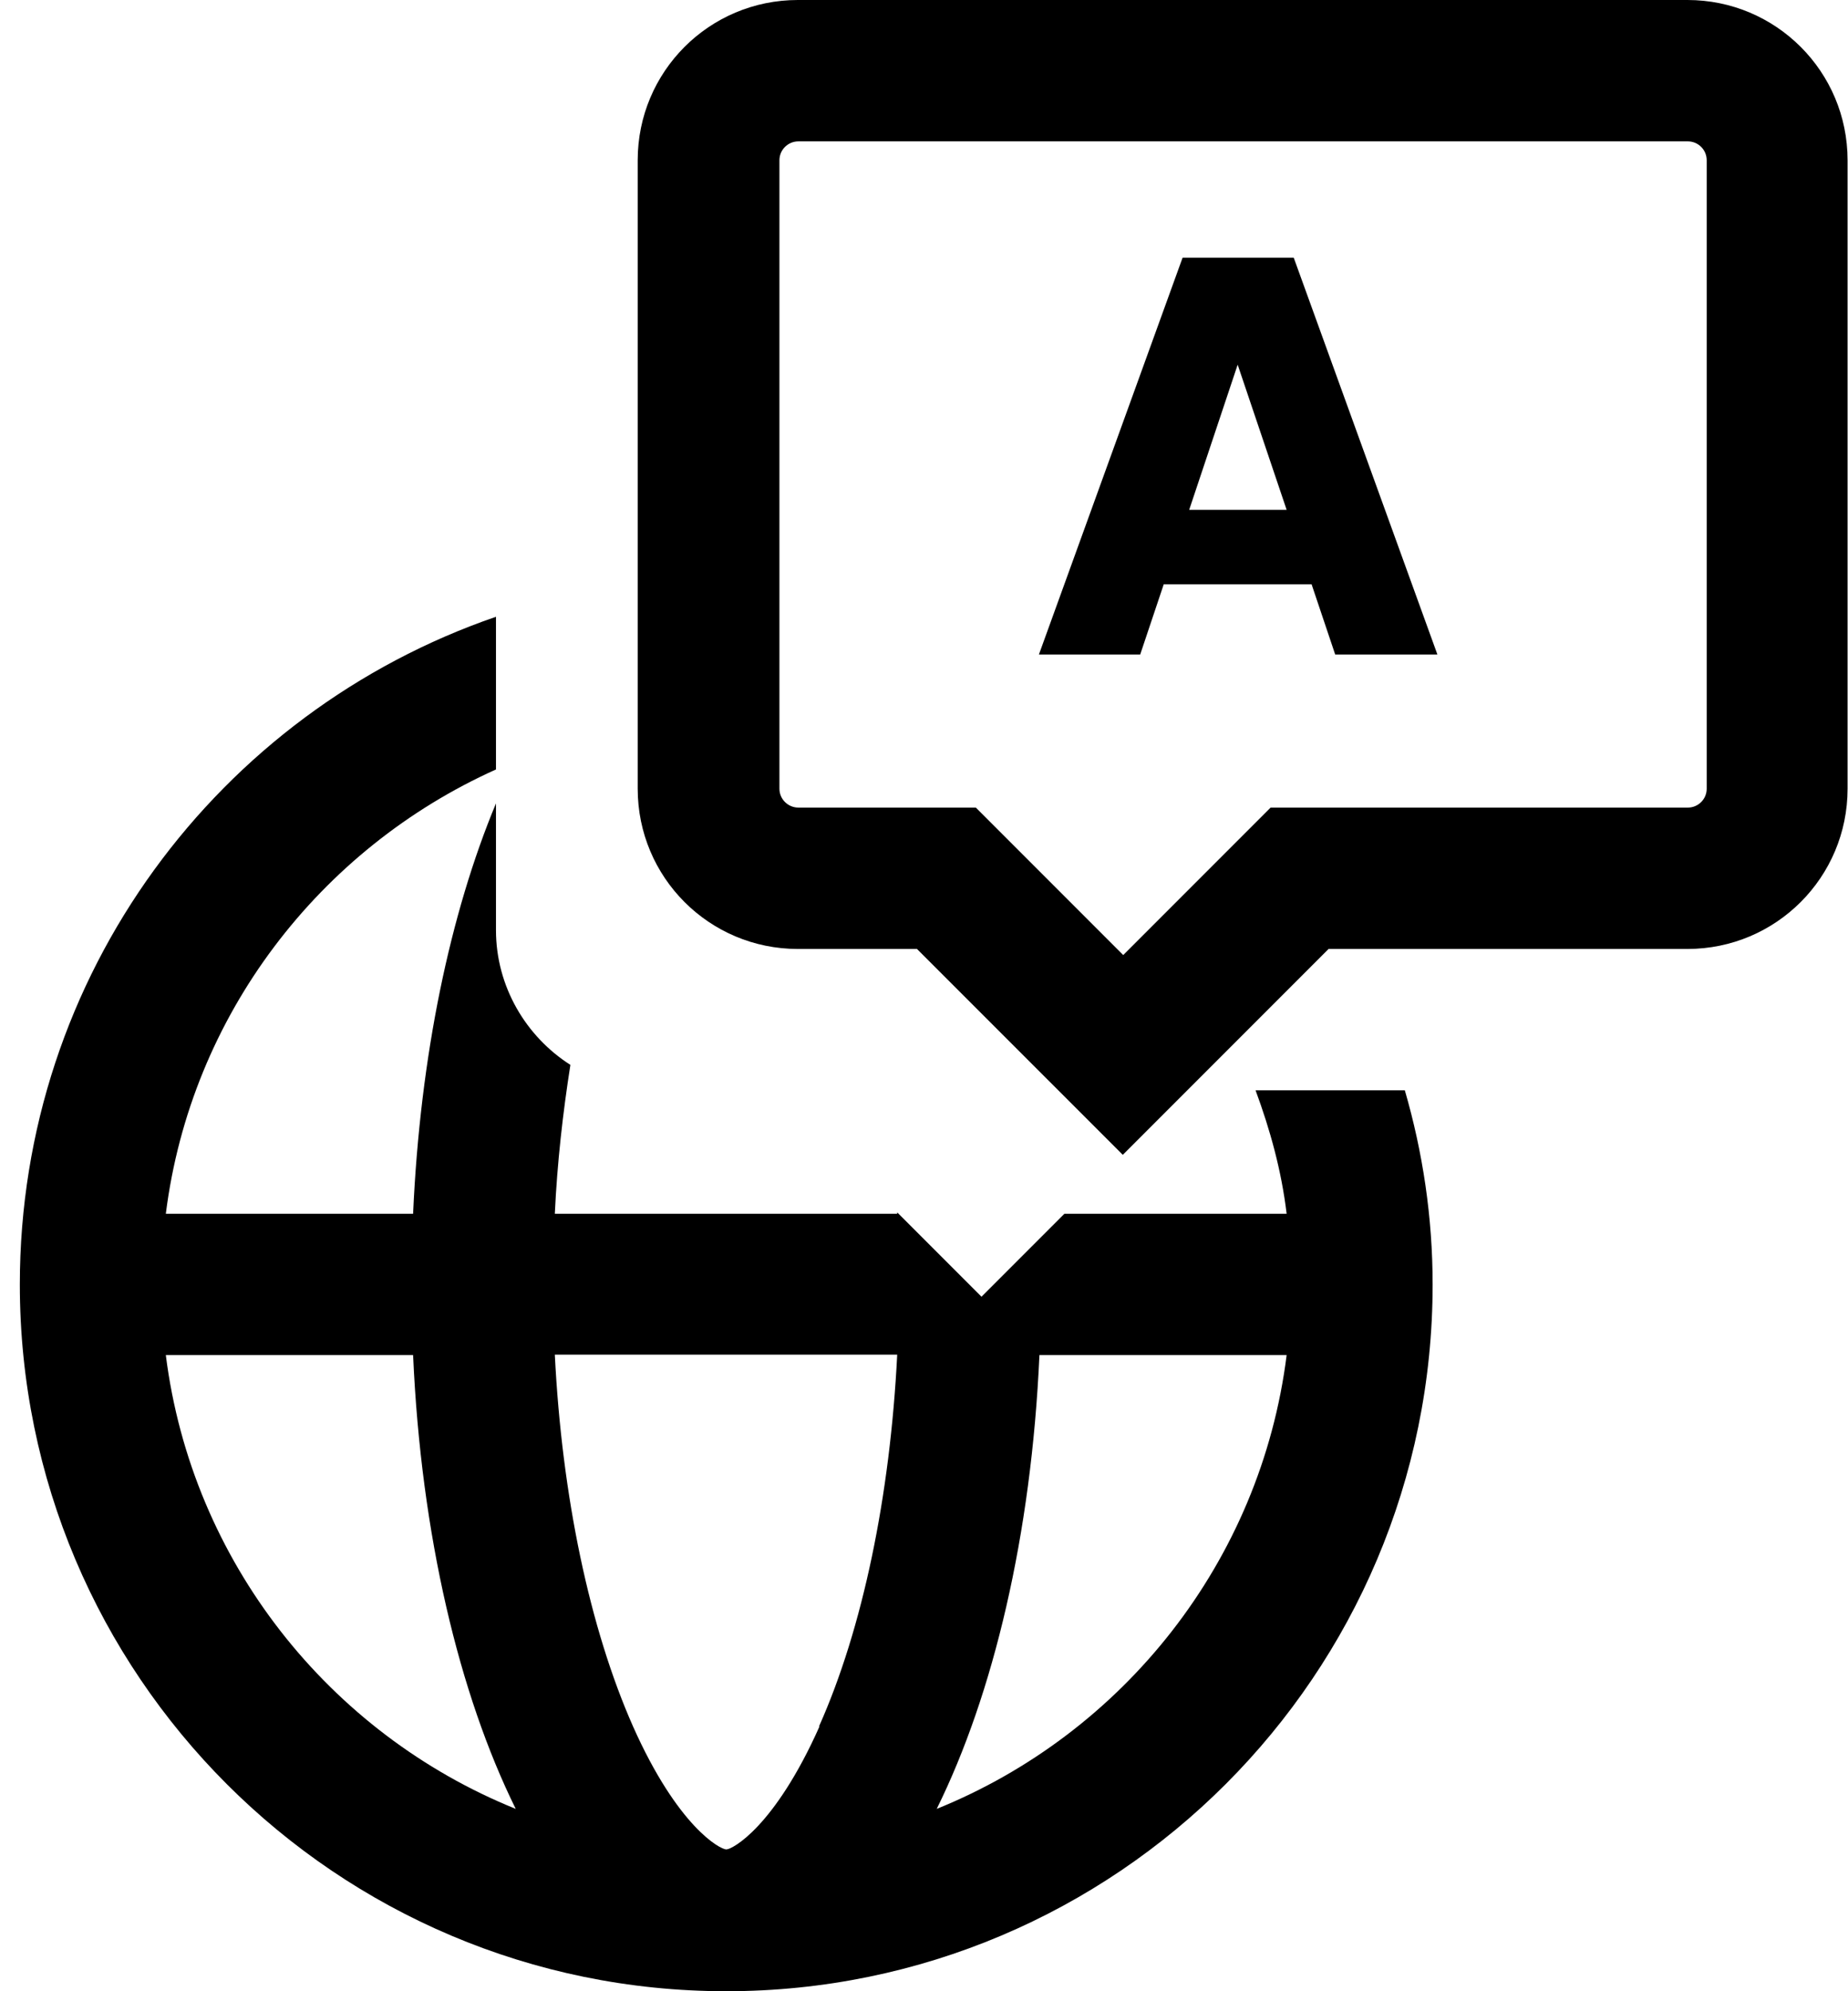
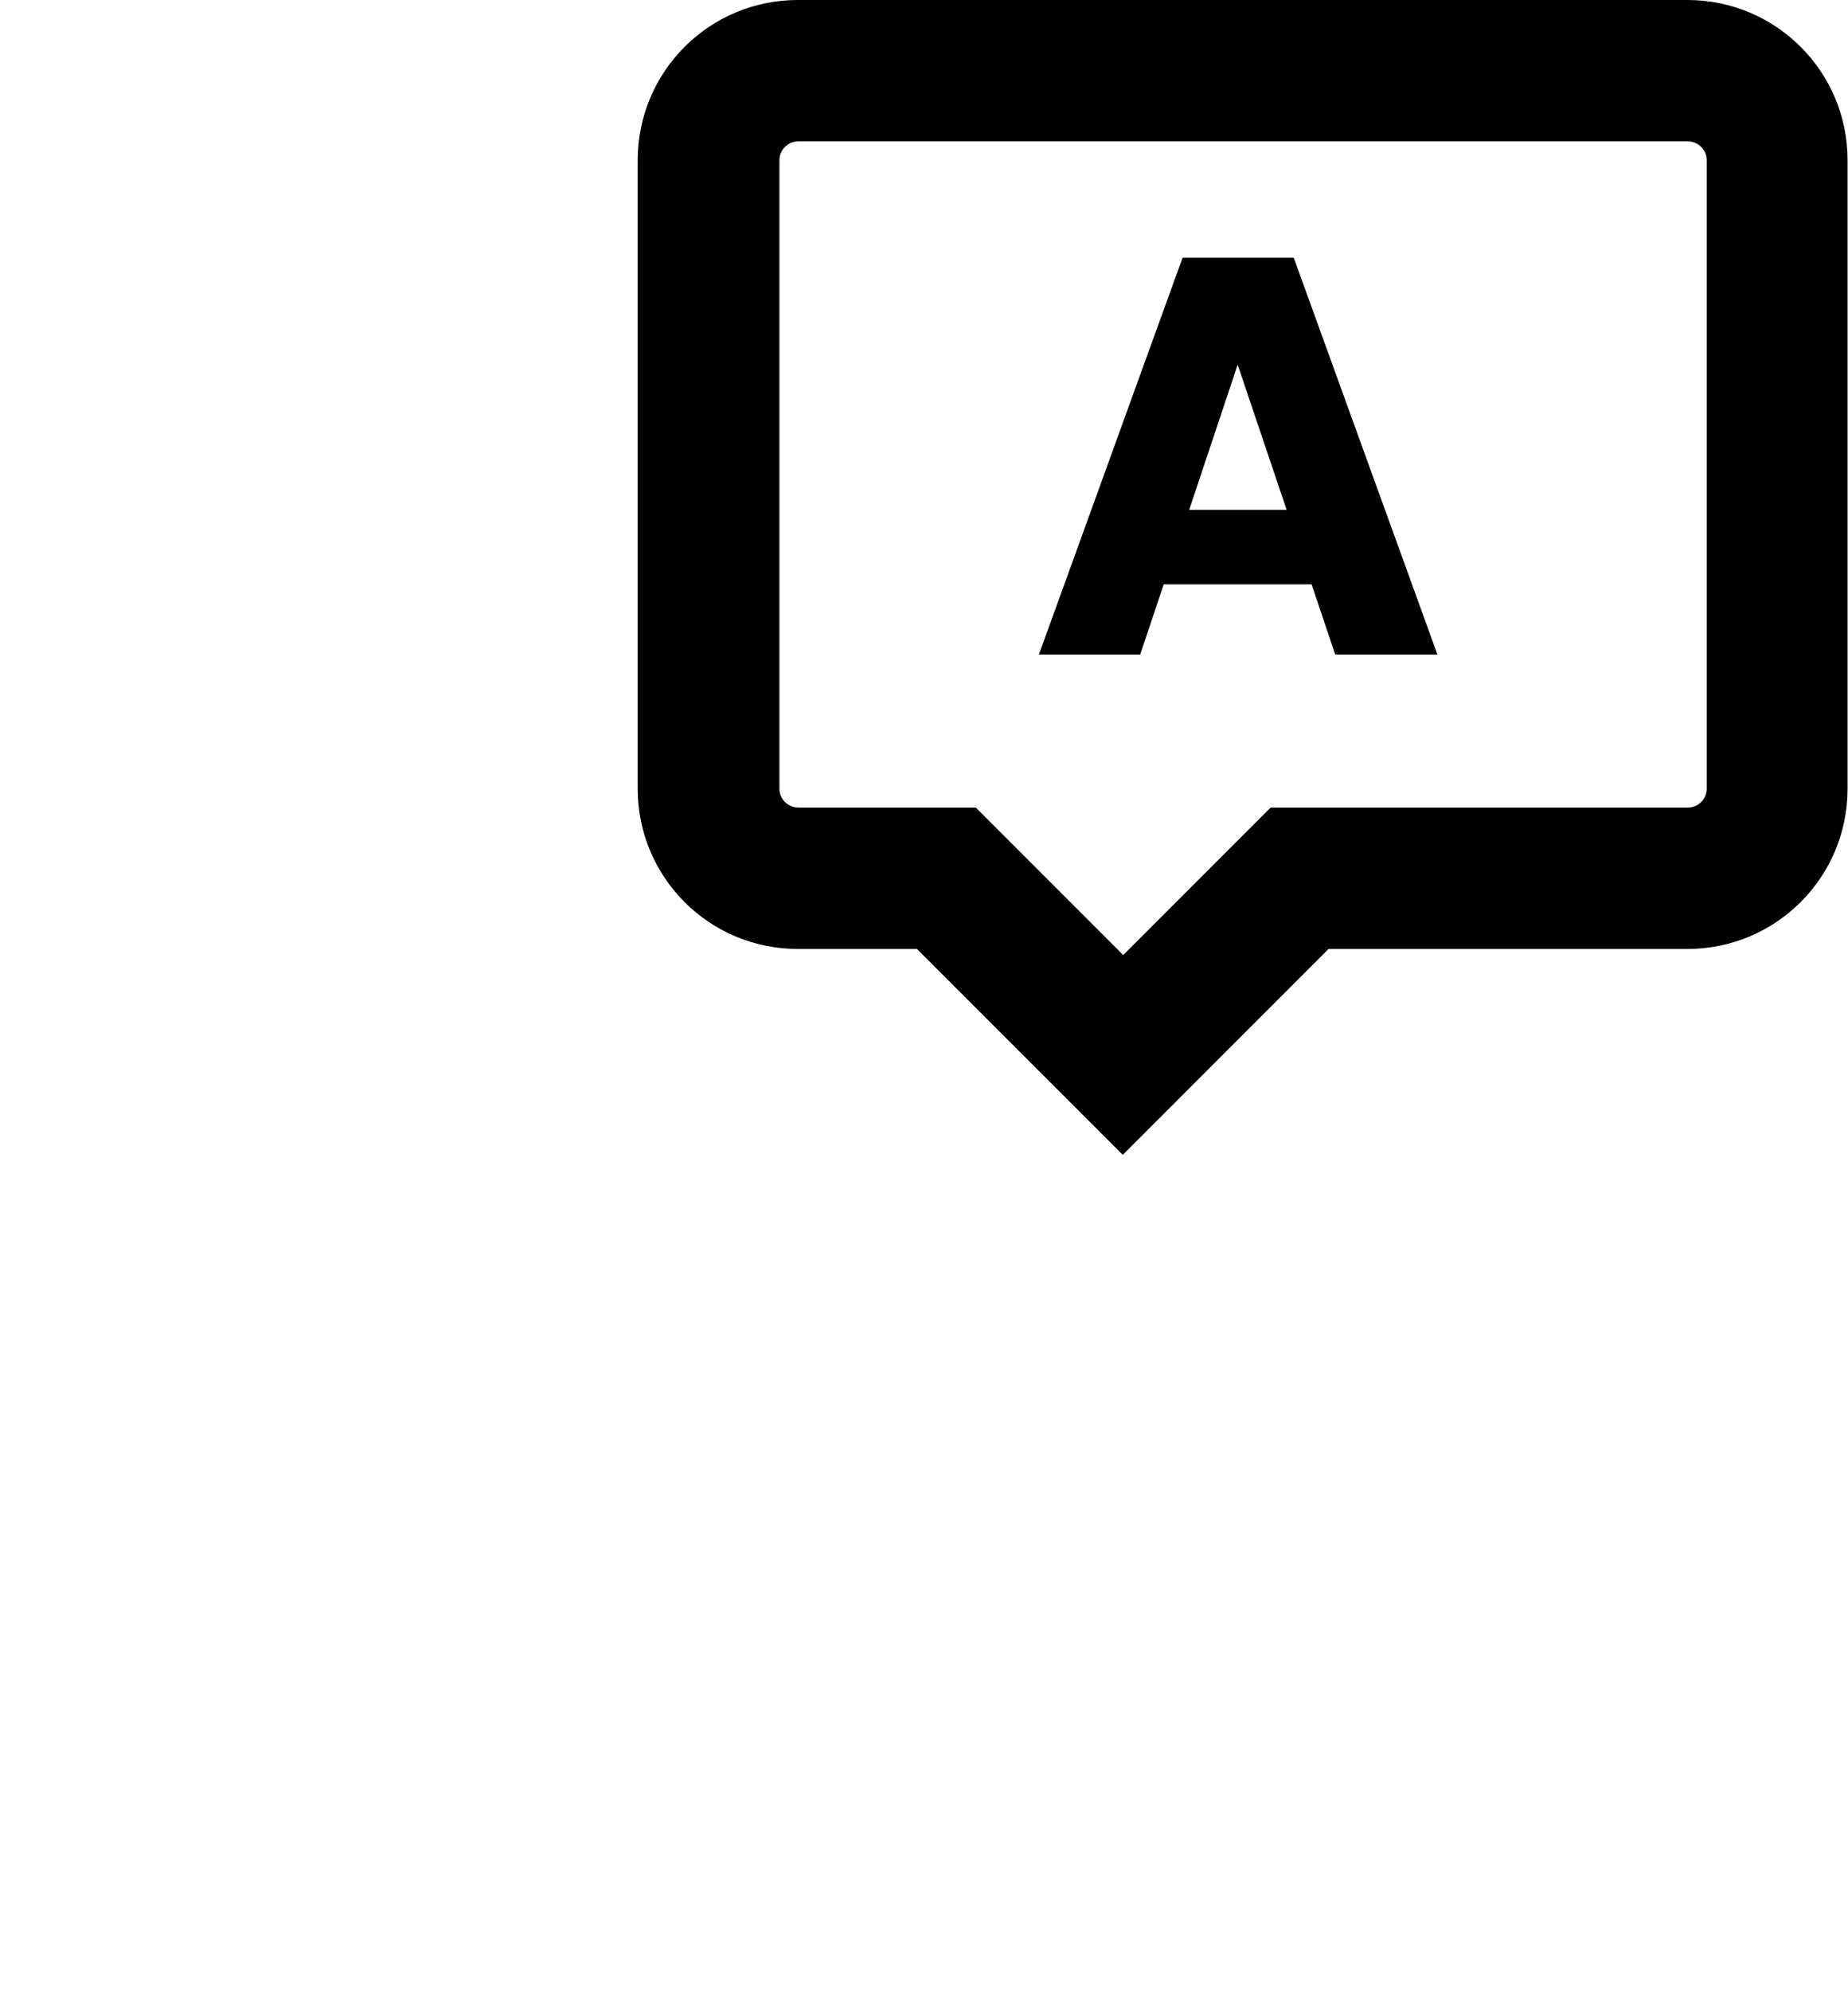
<svg xmlns="http://www.w3.org/2000/svg" width="26" height="28" viewBox="0 0 26 28" fill="none">
  <g clip-path="url(#clip0_6497_555)">
-     <path d="M17.665 15.332C17.87 15.888 18.029 16.458 18.102 17.068H14.975L13.809 18.234L12.623 17.048C12.623 17.048 12.623 17.061 12.623 17.068H7.806C7.839 16.352 7.919 15.65 8.025 14.974C7.402 14.577 6.978 13.874 6.978 13.079V11.297C6.335 12.841 5.911 14.842 5.812 17.068H2.333C2.684 14.272 4.5 11.933 6.978 10.82V8.673C3.082 10.011 0.279 13.702 0.279 18.062C0.279 23.548 4.732 28 10.218 28C15.704 28 20.156 23.548 20.156 18.062C20.156 17.114 20.017 16.2 19.765 15.332H17.658H17.665ZM2.333 19.055H5.812C5.924 21.587 6.461 23.826 7.256 25.436C4.632 24.376 2.698 21.957 2.333 19.055ZM11.53 24.276C10.9 25.688 10.304 26.006 10.218 26.006C10.132 26.006 9.535 25.688 8.906 24.276C8.296 22.898 7.905 21.037 7.806 19.049H12.623C12.524 21.03 12.139 22.898 11.523 24.276H11.53ZM13.179 25.436C13.975 23.826 14.511 21.587 14.624 19.055H18.102C17.738 21.957 15.803 24.376 13.179 25.436Z" fill="black" />
    <path d="M23.741 0H11.225C9.979 0 8.972 1.007 8.972 2.253V11.091C8.972 12.337 9.979 13.344 11.225 13.344H12.901L15.797 16.239L18.692 13.344H23.741C24.986 13.344 25.994 12.337 25.994 11.091V2.253C25.994 1.007 24.986 0 23.741 0ZM24.012 11.091C24.012 11.237 23.893 11.356 23.747 11.356H17.877L17.294 11.939L15.803 13.43L14.312 11.939L13.729 11.356H11.232C11.086 11.356 10.966 11.237 10.966 11.091V2.253C10.966 2.107 11.086 1.988 11.232 1.988H23.747C23.893 1.988 24.012 2.107 24.012 2.253V11.091Z" fill="black" />
    <path d="M16.638 3.624L14.617 9.203H16.042L16.373 8.216H18.453L18.785 9.203H20.223L18.202 3.624H16.625H16.638ZM16.731 7.169L17.413 5.128L18.102 7.169H16.724H16.731Z" fill="black" />
  </g>
  <defs>
    <clipPath id="clip0_6497_555">
      <rect width="25.721" height="28" fill="white" transform="translate(0.279)" />
    </clipPath>
  </defs>
</svg>